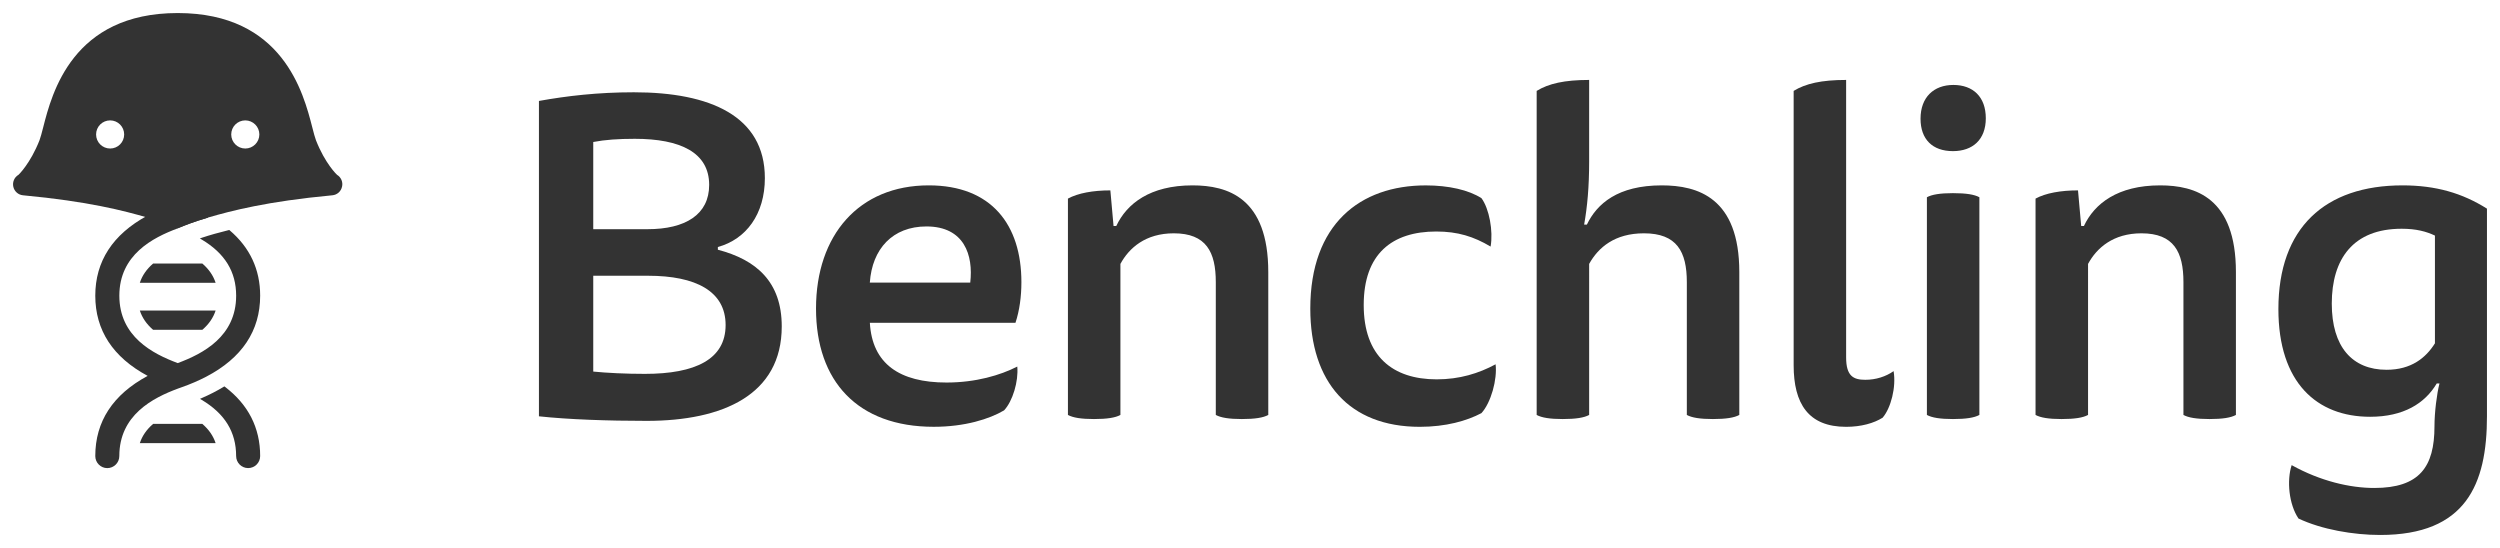
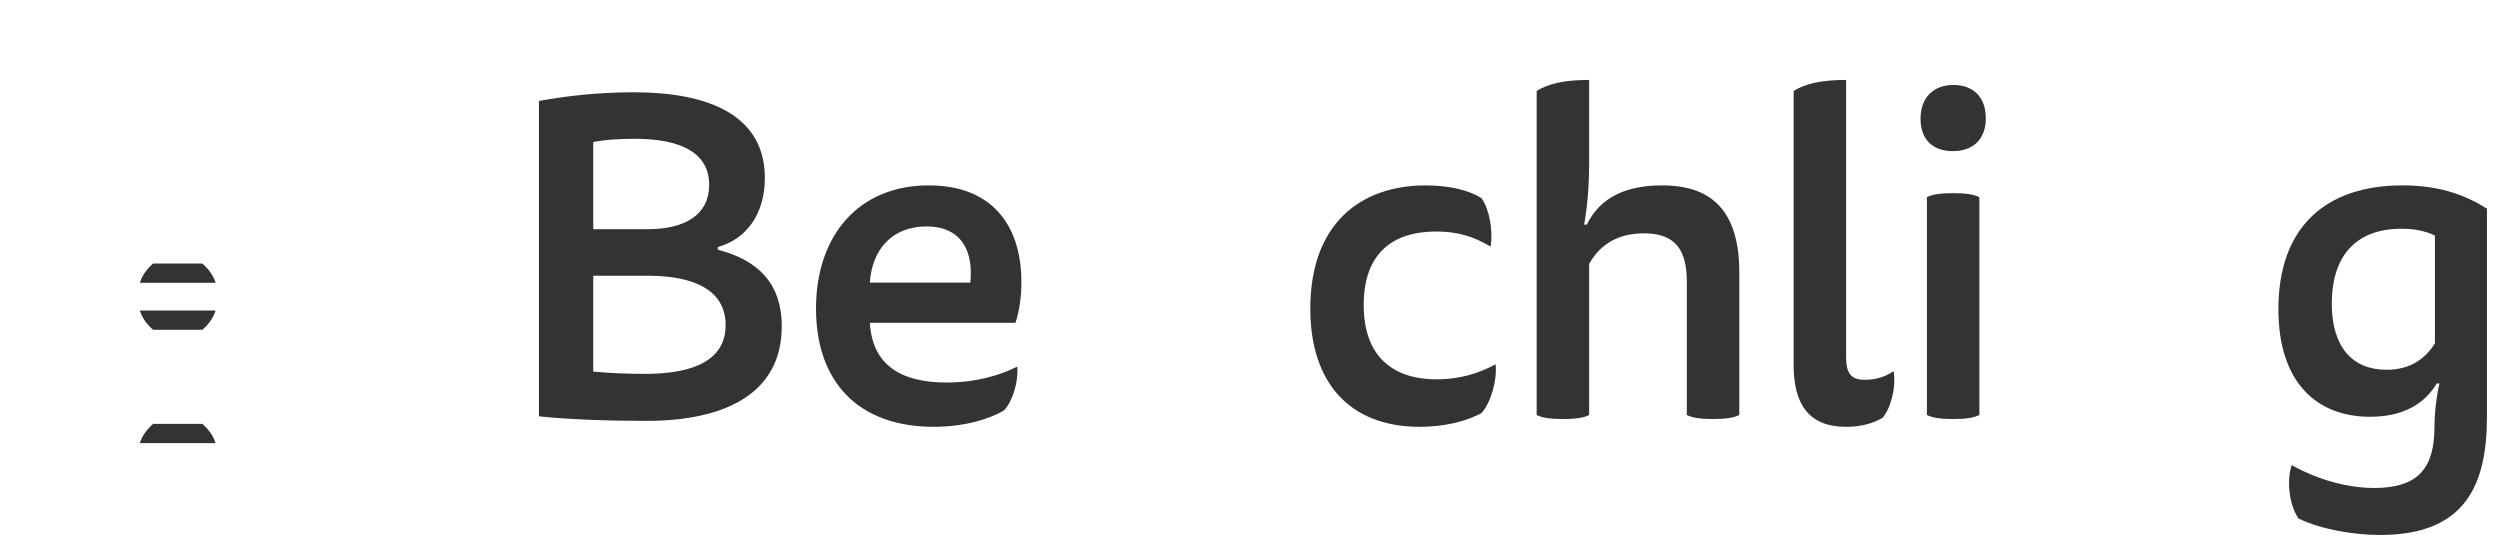
<svg xmlns="http://www.w3.org/2000/svg" xmlns:xlink="http://www.w3.org/1999/xlink" fill="#333" viewBox="0 0 957.95 209.99" width="957.95">
  <defs>
-     <path id="a" d="M99.69 174.74c0 2.55-2.06 4.62-4.61 4.62-2.54 0-4.6-2.07-4.6-4.62 0-9.2-4.32-16.23-13.21-21.53l-.64-.38.68-.3c3.04-1.31 5.87-2.77 8.44-4.34l.22-.14.21.16c8.96 6.8 13.51 15.72 13.51 26.53" />
-   </defs>
+     </defs>
  <clipPath id="b">
    <use xlink:href="#a" overflow="visible" />
  </clipPath>
  <g clip-path="url(#b)">
    <defs>
      <path id="c" d="M-481.02-434.76h1920v1080h-1920z" />
    </defs>
    <clipPath id="d">
      <use xlink:href="#c" overflow="visible" />
    </clipPath>
    <path clip-path="url(#d)" d="M71.63 143.05h33.06v41.3H71.63z" />
  </g>
  <defs>
    <path id="e" d="M99.69 113.3c0 13.45-6.96 23.89-20.71 31.06-2.82 1.47-5.97 2.83-9.35 4.02-.46.16-.92.33-1.4.5-9.67 3.58-22.51 10.16-22.51 25.87 0 2.54-2.07 4.62-4.61 4.62-2.54 0-4.6-2.07-4.6-4.62 0-13.23 6.75-23.56 20.07-30.72-13.32-7.15-20.07-17.49-20.07-30.73 0-13.17 6.69-23.47 19.89-30.63l.18.34 21.71.01h1.33l.11.37c-5.68 1.67-8.74 2.93-10.98 3.85l-.58.24c-9.65 3.58-22.44 10.16-22.44 25.83 0 15.64 12.73 22.23 22.38 25.82 9.65-3.59 22.38-10.18 22.38-25.82 0-9.19-4.31-16.23-13.19-21.52l-.72-.43.79-.27c2.99-1 6.45-1.98 10.28-2.92l.19-.05.15.12c7.77 6.6 11.7 15.03 11.7 25.06" />
  </defs>
  <clipPath id="f">
    <use xlink:href="#e" overflow="visible" />
  </clipPath>
  <g clip-path="url(#f)">
    <defs>
      <path id="g" d="M-481.02-434.76h1920v1080h-1920z" />
    </defs>
    <clipPath id="h">
      <use xlink:href="#g" overflow="visible" />
    </clipPath>
-     <path clip-path="url(#h)" d="M31.51 77.67h73.18v106.69H31.51z" />
  </g>
  <defs>
    <path id="i" d="M53.58 169.8c.9-2.76 2.57-5.2 5.09-7.37h18.86c2.52 2.17 4.19 4.61 5.09 7.37H53.58z" />
  </defs>
  <clipPath id="j">
    <use xlink:href="#i" overflow="visible" />
  </clipPath>
  <g clip-path="url(#j)">
    <defs>
      <path id="k" d="M-481.02-434.76h1920v1080h-1920z" />
    </defs>
    <clipPath id="l">
      <use xlink:href="#k" overflow="visible" />
    </clipPath>
    <path clip-path="url(#l)" d="M48.58 157.43h39.04v17.37H48.58z" />
  </g>
  <defs>
    <path id="m" d="M53.58 108.36c.9-2.76 2.57-5.2 5.09-7.38h18.86c2.52 2.18 4.19 4.61 5.09 7.38H53.58z" />
  </defs>
  <clipPath id="n">
    <use xlink:href="#m" overflow="visible" />
  </clipPath>
  <g clip-path="url(#n)">
    <defs>
      <path id="o" d="M-481.02-434.76h1920v1080h-1920z" />
    </defs>
    <clipPath id="p">
      <use xlink:href="#o" overflow="visible" />
    </clipPath>
    <path clip-path="url(#p)" d="M48.58 95.98h39.04v17.38H48.58z" />
  </g>
  <defs>
    <path id="q" d="M82.62 119c-.9 2.76-2.57 5.2-5.09 7.38H58.67c-2.52-2.18-4.18-4.61-5.09-7.38h29.04z" />
  </defs>
  <clipPath id="r">
    <use xlink:href="#q" overflow="visible" />
  </clipPath>
  <g clip-path="url(#r)">
    <defs>
      <path id="s" d="M-481.02-434.76h1920v1080h-1920z" />
    </defs>
    <clipPath id="t">
      <use xlink:href="#s" overflow="visible" />
    </clipPath>
    <path clip-path="url(#t)" d="M48.58 114h39.04v17.38H48.58z" />
  </g>
  <g>
    <defs>
      <path id="u" d="M129.14 66.98c-.07-.04-4.57-4.3-8.07-13.24-.4-1.03-.87-2.83-1.4-4.9C116.3 35.71 108.43 5 68.09 5 27.77 5 19.88 35.71 16.54 48.84c-.54 2.07-1 3.88-1.4 4.9-3.52 8.94-8 13.2-8.05 13.24-1.59.92-2.39 2.77-1.99 4.57.4 1.78 1.89 3.12 3.72 3.28 25.08 2.34 38.67 5.93 47.76 8.56l11.5 4.08c2.23-.92 5.37-2.25 11.52-4.08 9.09-2.63 22.69-6.22 47.74-8.56 1.83-.16 3.32-1.47 3.72-3.28.44-1.78-.36-3.63-1.92-4.57M42.21 56.91c-2.99 0-5.39-2.41-5.39-5.39 0-2.99 2.41-5.39 5.39-5.39 2.96 0 5.37 2.41 5.37 5.39 0 2.98-2.4 5.39-5.37 5.39m51.78 0c-2.96 0-5.39-2.41-5.39-5.39 0-2.99 2.43-5.39 5.39-5.39s5.39 2.41 5.39 5.39c0 2.98-2.43 5.39-5.39 5.39" />
    </defs>
    <clipPath id="v">
      <use xlink:href="#u" overflow="visible" />
    </clipPath>
    <g clip-path="url(#v)">
      <defs>
-         <path id="w" d="M-481.02-434.76h1920v1080h-1920z" />
-       </defs>
+         </defs>
      <clipPath id="x">
        <use xlink:href="#w" overflow="visible" />
      </clipPath>
      <path clip-path="url(#x)" d="M0 0h136.19v92.47H0z" />
    </g>
  </g>
  <g>
    <defs>
      <path id="y" d="M275.07 95.69c14.69 3.85 24.48 12.24 24.48 29.38 0 26.23-22.56 36.2-51.77 36.2-14.69 0-30.08-.53-41.27-1.75V38.68c10.67-1.92 22.56-3.32 36.38-3.32 29.21 0 50.19 9.09 50.19 32.88 0 13.82-7.17 23.43-18.01 26.41v1.04zm-47.75-7.87h20.81c14.51 0 23.61-5.6 23.61-16.97 0-12.42-11.02-17.66-28.51-17.66-6.3 0-11.37.35-15.91 1.22v33.41zm0 54.56c5.25.52 12.42.88 19.76.88 19.41 0 30.96-5.6 30.96-18.71 0-12.94-11.37-18.89-29.73-18.89h-20.99v36.72z" />
    </defs>
    <clipPath id="z">
      <use xlink:href="#y" overflow="visible" />
    </clipPath>
    <g clip-path="url(#z)">
      <defs>
        <path id="A" d="M-481.02-434.76h1920v1080h-1920z" />
      </defs>
      <clipPath id="B">
        <use xlink:href="#A" overflow="visible" />
      </clipPath>
      <path clip-path="url(#B)" d="M201.51 30.35h103.04v135.92H201.51z" />
    </g>
  </g>
  <g>
    <defs>
      <path id="C" d="M333.31 123.67c.88 15.74 11.37 22.91 29.38 22.91 11.19 0 20.64-2.8 27.11-6.12.52 5.6-1.75 13.29-5.07 16.79-5.6 3.32-15.04 6.29-26.93 6.29-29.21 0-45.12-17.49-45.12-45.29 0-28.16 16.44-47.22 43.2-47.22 24.13 0 35.5 15.21 35.5 37.08 0 5.42-.7 10.84-2.27 15.57h-55.8zm38.47-15.39c1.22-10.49-2.27-21.51-16.79-21.51-12.94 0-20.81 8.57-21.69 21.51h38.48z" />
    </defs>
    <clipPath id="D">
      <use xlink:href="#C" overflow="visible" />
    </clipPath>
    <g clip-path="url(#D)">
      <defs>
        <path id="E" d="M-481.02-434.76h1920v1080h-1920z" />
      </defs>
      <clipPath id="F">
        <use xlink:href="#E" overflow="visible" />
      </clipPath>
      <path clip-path="url(#F)" d="M307.67 66.03h88.7v102.51h-88.7z" />
    </g>
  </g>
  <g>
    <defs>
      <path id="G" d="M429.32 159c-1.92 1.05-5.07 1.57-10.14 1.57-4.9 0-8.04-.52-9.97-1.57V76.1c3.85-2.1 9.62-3.15 16.26-3.15l1.22 13.64h1.05c4.02-8.57 12.94-15.56 29.21-15.56 13.47 0 29.03 4.72 29.03 33.23V159c-1.92 1.05-5.07 1.57-10.14 1.57-4.9 0-8.04-.52-9.97-1.57v-50.89c0-11.54-3.67-18.71-16.09-18.71-10.84 0-17.14 5.6-20.46 11.72V159z" />
    </defs>
    <clipPath id="H">
      <use xlink:href="#G" overflow="visible" />
    </clipPath>
    <g clip-path="url(#H)">
      <defs>
-         <path id="I" d="M-481.02-434.76h1920v1080h-1920z" />
-       </defs>
+         </defs>
      <clipPath id="J">
        <use xlink:href="#I" overflow="visible" />
      </clipPath>
      <path clip-path="url(#J)" d="M404.21 66.03h86.77v99.54h-86.77z" />
    </g>
  </g>
  <g>
    <defs>
      <path id="K" d="M550.52 145.36c8.74 0 16.09-2.27 22.56-5.77.7 5.77-1.75 14.69-5.42 18.71-5.6 2.97-13.64 5.25-23.61 5.25-27.11 0-41.97-17.14-41.97-45.29 0-32.35 19.06-47.22 44.25-47.22 8.74 0 16.44 1.75 21.34 4.9 2.97 4.02 4.55 12.59 3.5 18.54-6.47-3.85-12.59-5.77-20.81-5.77-16.97 0-27.81 8.57-27.81 28.16-.01 19.57 11.01 28.49 27.97 28.49" />
    </defs>
    <clipPath id="L">
      <use xlink:href="#K" overflow="visible" />
    </clipPath>
    <g clip-path="url(#L)">
      <defs>
        <path id="M" d="M-481.02-434.76h1920v1080h-1920z" />
      </defs>
      <clipPath id="N">
        <use xlink:href="#M" overflow="visible" />
      </clipPath>
      <path clip-path="url(#N)" d="M497.08 66.03h81.12v102.51h-81.12z" />
    </g>
  </g>
  <g>
    <defs>
      <path id="O" d="M608.93 159c-1.92 1.05-5.07 1.57-10.14 1.57-4.9 0-8.04-.52-9.97-1.57V34.83c4.55-2.8 10.67-4.2 20.11-4.2v31.3c0 9.62-.7 17.31-1.92 24.14h1.05c3.85-8.04 11.89-15.04 28.68-15.04 13.82 0 29.73 4.72 29.73 33.23V159c-1.92 1.05-5.07 1.57-10.14 1.57-4.9 0-8.05-.52-9.97-1.57v-50.89c0-11.72-3.85-18.71-16.44-18.71-11.19 0-17.49 5.42-20.99 11.72V159z" />
    </defs>
    <clipPath id="P">
      <use xlink:href="#O" overflow="visible" />
    </clipPath>
    <g clip-path="url(#P)">
      <defs>
-         <path id="Q" d="M-481.02-434.76h1920v1080h-1920z" />
+         <path id="Q" d="M-481.02-434.76h1920v1080z" />
      </defs>
      <clipPath id="R">
        <use xlink:href="#Q" overflow="visible" />
      </clipPath>
      <path clip-path="url(#R)" d="M583.82 25.63h87.65v139.94h-87.65z" />
    </g>
  </g>
  <g>
    <defs>
      <path id="S" d="M707.4 163.55c-14.51 0-20.11-8.92-20.11-23.61V34.83c4.55-2.8 10.67-4.2 20.11-4.2v106.33c0 7.17 2.8 8.57 7.35 8.57 4.02 0 7.87-1.22 10.84-3.32 1.05 6.12-1.05 14.17-4.2 17.84-3.32 2.1-8.22 3.5-13.99 3.5" />
    </defs>
    <clipPath id="T">
      <use xlink:href="#S" overflow="visible" />
    </clipPath>
    <g clip-path="url(#T)">
      <defs>
        <path id="U" d="M-481.02-434.76h1920v1080h-1920z" />
      </defs>
      <clipPath id="V">
        <use xlink:href="#U" overflow="visible" />
      </clipPath>
      <path clip-path="url(#V)" d="M682.29 25.63h48.57v142.91h-48.57z" />
    </g>
  </g>
  <g>
    <defs>
      <path id="W" d="M760.92 45.32c0 8.22-5.07 12.59-12.59 12.59-7.87 0-12.42-4.55-12.42-12.42 0-8.22 5.07-12.94 12.59-12.94 7.52.01 12.42 4.55 12.42 12.77zm-22.57 30.26c1.92-1.05 5.07-1.57 9.97-1.57 5.07 0 8.22.52 10.14 1.57V159c-1.92 1.05-5.07 1.57-10.14 1.57-4.9 0-8.05-.52-9.97-1.57V75.58z" />
    </defs>
    <clipPath id="X">
      <use xlink:href="#W" overflow="visible" />
    </clipPath>
    <g clip-path="url(#X)">
      <defs>
        <path id="Y" d="M-481.02-434.76h1920v1080h-1920z" />
      </defs>
      <clipPath id="Z">
        <use xlink:href="#Y" overflow="visible" />
      </clipPath>
      <path clip-path="url(#Z)" d="M730.91 27.56h35.01v138.02h-35.01z" />
    </g>
  </g>
  <g>
    <defs>
      <path id="aa" d="M800.09 159c-1.92 1.05-5.07 1.57-10.14 1.57-4.9 0-8.04-.52-9.97-1.57V76.1c3.85-2.1 9.62-3.15 16.27-3.15l1.22 13.64h1.05c4.02-8.57 12.94-15.56 29.21-15.56 13.47 0 29.03 4.72 29.03 33.23V159c-1.92 1.05-5.07 1.57-10.14 1.57-4.9 0-8.05-.52-9.97-1.57v-50.89c0-11.54-3.67-18.71-16.09-18.71-10.84 0-17.14 5.6-20.46 11.72V159z" />
    </defs>
    <clipPath id="ab">
      <use xlink:href="#aa" overflow="visible" />
    </clipPath>
    <g clip-path="url(#ab)">
      <defs>
        <path id="ac" d="M-481.02-434.76h1920v1080h-1920z" />
      </defs>
      <clipPath id="ad">
        <use xlink:href="#ac" overflow="visible" />
      </clipPath>
-       <path clip-path="url(#ad)" d="M774.98 66.03h86.78v99.54h-86.78z" />
    </g>
  </g>
  <g>
    <defs>
      <path id="ae" d="M909.76 186.98c17.31 0 23.08-8.04 23.08-23.61 0-5.25.88-12.42 1.92-16.44h-1.05c-4.55 7.69-12.77 12.77-25.53 12.77-20.46 0-35.15-13.12-35.15-41.27 0-31.13 17.84-47.4 47.57-47.4 12.77 0 22.91 2.97 32.35 8.92v79.57c0 26.06-8.04 45.47-40.92 45.47-10.32 0-22.39-2.1-31.3-6.3-3.67-5.42-4.55-14.52-2.62-20.46 11.01 6.13 22.38 8.75 31.65 8.75zm23.26-96.71c-3.32-1.57-7.17-2.62-12.77-2.62-18.54 0-26.76 11.54-26.76 28.68 0 16.61 7.87 25.36 20.99 25.36 9.44 0 15.04-4.55 18.54-10.14V90.27z" />
    </defs>
    <clipPath id="af">
      <use xlink:href="#ae" overflow="visible" />
    </clipPath>
    <g clip-path="url(#af)">
      <defs>
        <path id="ag" d="M-481.02-434.76h1920v1080h-1920z" />
      </defs>
      <clipPath id="ah">
        <use xlink:href="#ag" overflow="visible" />
      </clipPath>
      <path clip-path="url(#ah)" d="M868.03 66.03h89.92v143.96h-89.92z" />
    </g>
  </g>
</svg>